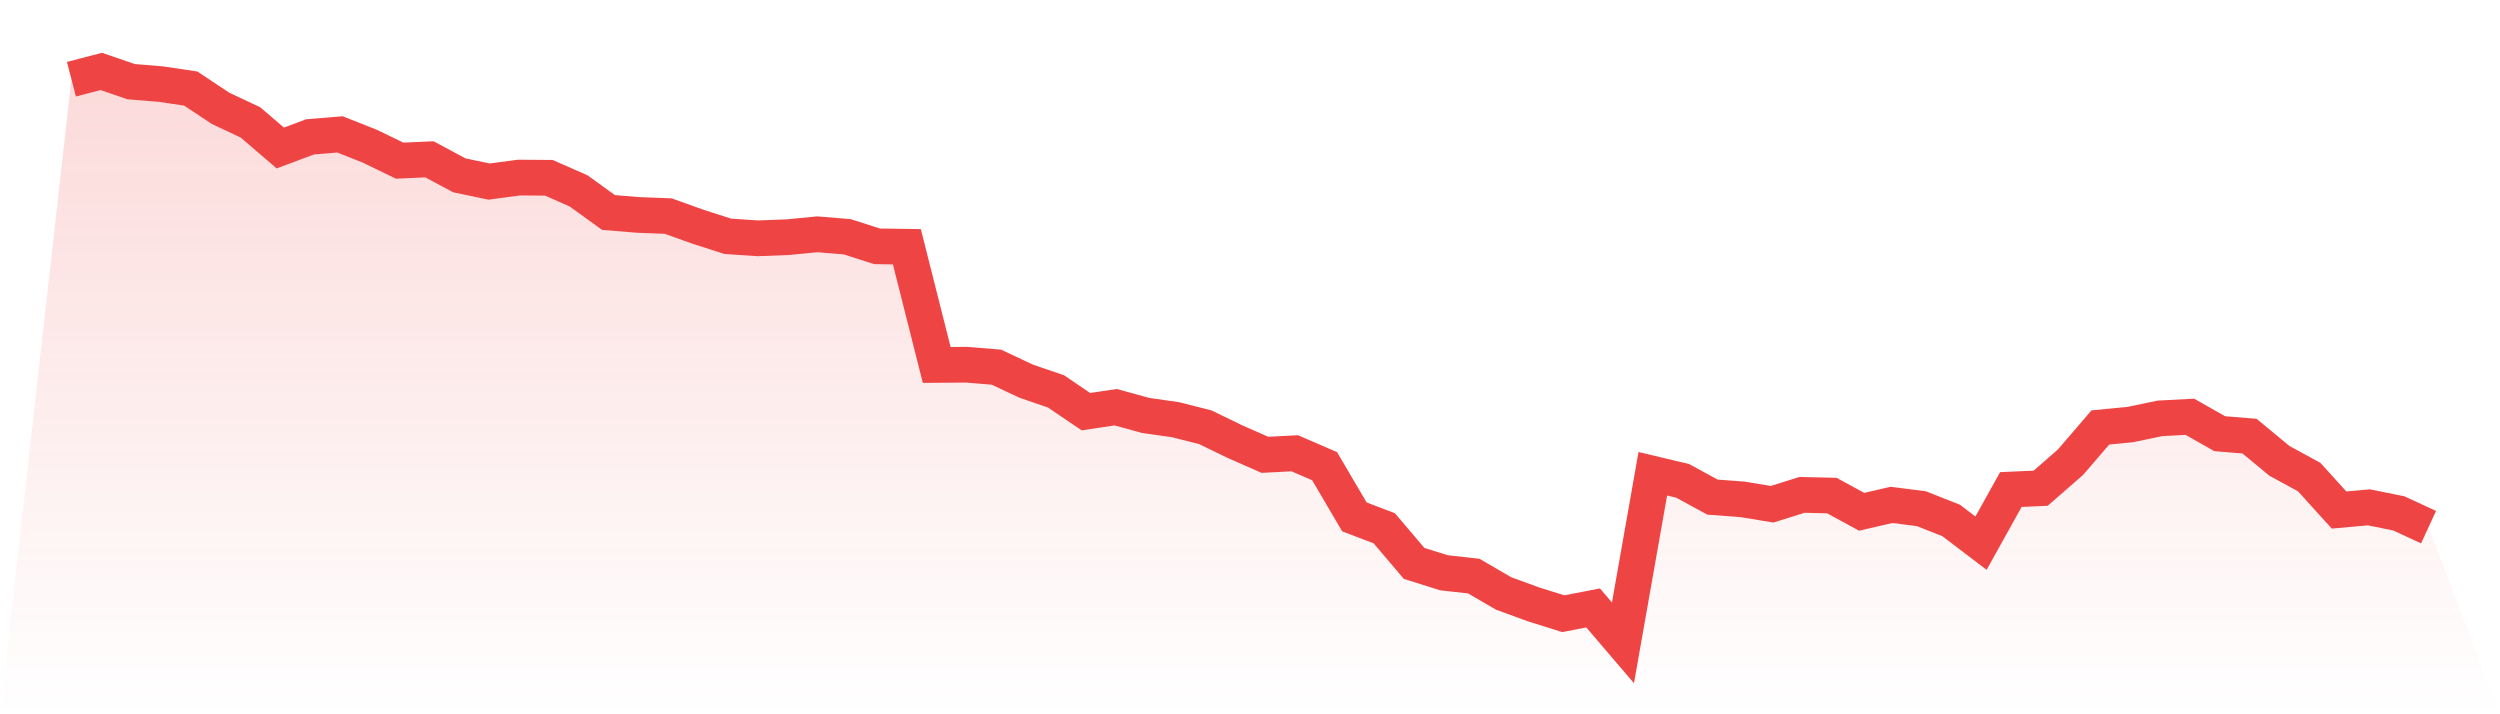
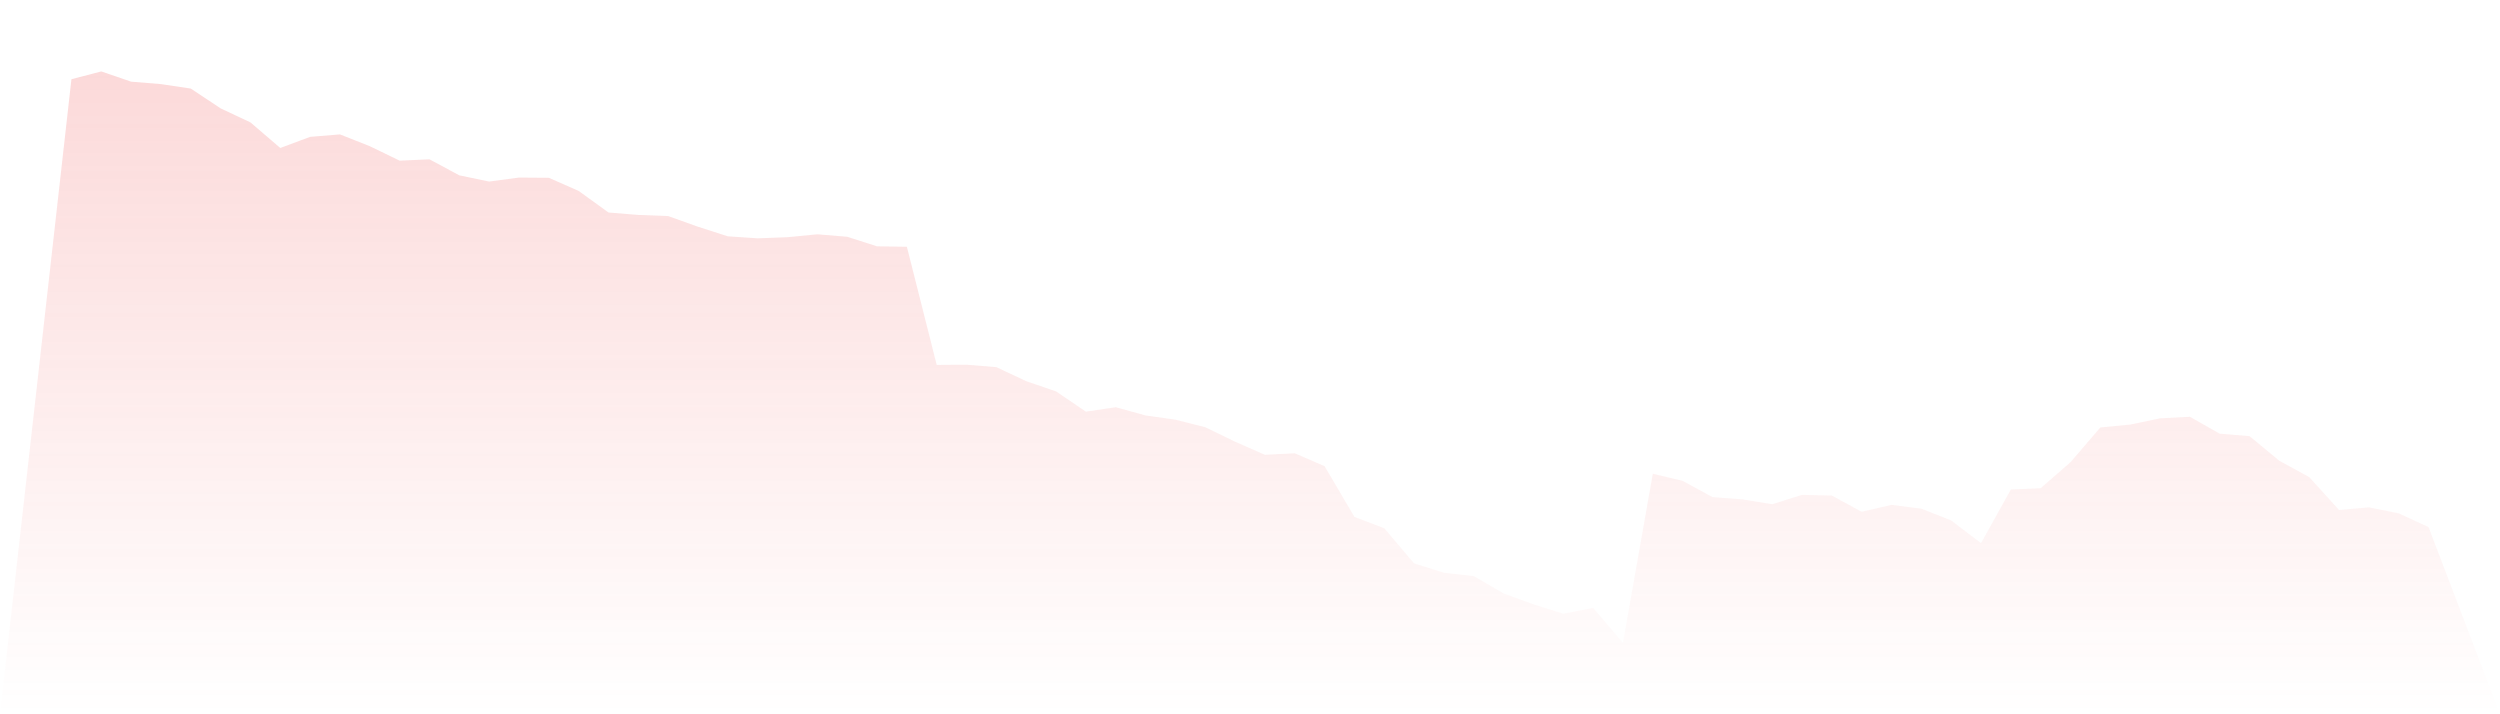
<svg xmlns="http://www.w3.org/2000/svg" viewBox="0 0 140 40">
  <defs>
    <linearGradient id="gradient" x1="0" x2="0" y1="0" y2="1">
      <stop offset="0%" stop-color="#ef4444" stop-opacity="0.2" />
      <stop offset="100%" stop-color="#ef4444" stop-opacity="0" />
    </linearGradient>
  </defs>
  <path d="M4,4.436 L4,4.436 L5.671,4 L7.342,4.573 L9.013,4.71 L10.684,4.96 L12.354,6.069 L14.025,6.854 L15.696,8.287 L17.367,7.664 L19.038,7.526 L20.709,8.187 L22.38,8.997 L24.051,8.922 L25.722,9.819 L27.392,10.168 L29.063,9.944 L30.734,9.956 L32.405,10.692 L34.076,11.9 L35.747,12.037 L37.418,12.1 L39.089,12.698 L40.759,13.234 L42.43,13.346 L44.101,13.283 L45.772,13.121 L47.443,13.259 L49.114,13.794 L50.785,13.819 L52.456,20.436 L54.127,20.424 L55.797,20.561 L57.468,21.346 L59.139,21.919 L60.81,23.053 L62.481,22.804 L64.152,23.265 L65.823,23.502 L67.494,23.925 L69.165,24.735 L70.835,25.47 L72.506,25.383 L74.177,26.106 L75.848,28.947 L77.519,29.583 L79.19,31.551 L80.861,32.075 L82.532,32.262 L84.203,33.234 L85.873,33.844 L87.544,34.368 L89.215,34.044 L90.886,36 L92.557,26.53 L94.228,26.928 L95.899,27.838 L97.57,27.963 L99.24,28.237 L100.911,27.713 L102.582,27.751 L104.253,28.66 L105.924,28.274 L107.595,28.486 L109.266,29.146 L110.937,30.417 L112.608,27.414 L114.278,27.34 L115.949,25.882 L117.62,23.938 L119.291,23.776 L120.962,23.427 L122.633,23.34 L124.304,24.287 L125.975,24.424 L127.646,25.807 L129.316,26.717 L130.987,28.561 L132.658,28.411 L134.329,28.748 L136,29.52 L140,40 L0,40 z" fill="url(#gradient)" />
-   <path d="M4,4.436 L4,4.436 L5.671,4 L7.342,4.573 L9.013,4.71 L10.684,4.96 L12.354,6.069 L14.025,6.854 L15.696,8.287 L17.367,7.664 L19.038,7.526 L20.709,8.187 L22.38,8.997 L24.051,8.922 L25.722,9.819 L27.392,10.168 L29.063,9.944 L30.734,9.956 L32.405,10.692 L34.076,11.9 L35.747,12.037 L37.418,12.1 L39.089,12.698 L40.759,13.234 L42.43,13.346 L44.101,13.283 L45.772,13.121 L47.443,13.259 L49.114,13.794 L50.785,13.819 L52.456,20.436 L54.127,20.424 L55.797,20.561 L57.468,21.346 L59.139,21.919 L60.81,23.053 L62.481,22.804 L64.152,23.265 L65.823,23.502 L67.494,23.925 L69.165,24.735 L70.835,25.47 L72.506,25.383 L74.177,26.106 L75.848,28.947 L77.519,29.583 L79.19,31.551 L80.861,32.075 L82.532,32.262 L84.203,33.234 L85.873,33.844 L87.544,34.368 L89.215,34.044 L90.886,36 L92.557,26.53 L94.228,26.928 L95.899,27.838 L97.57,27.963 L99.24,28.237 L100.911,27.713 L102.582,27.751 L104.253,28.66 L105.924,28.274 L107.595,28.486 L109.266,29.146 L110.937,30.417 L112.608,27.414 L114.278,27.34 L115.949,25.882 L117.62,23.938 L119.291,23.776 L120.962,23.427 L122.633,23.34 L124.304,24.287 L125.975,24.424 L127.646,25.807 L129.316,26.717 L130.987,28.561 L132.658,28.411 L134.329,28.748 L136,29.52" fill="none" stroke="#ef4444" stroke-width="2" />
</svg>